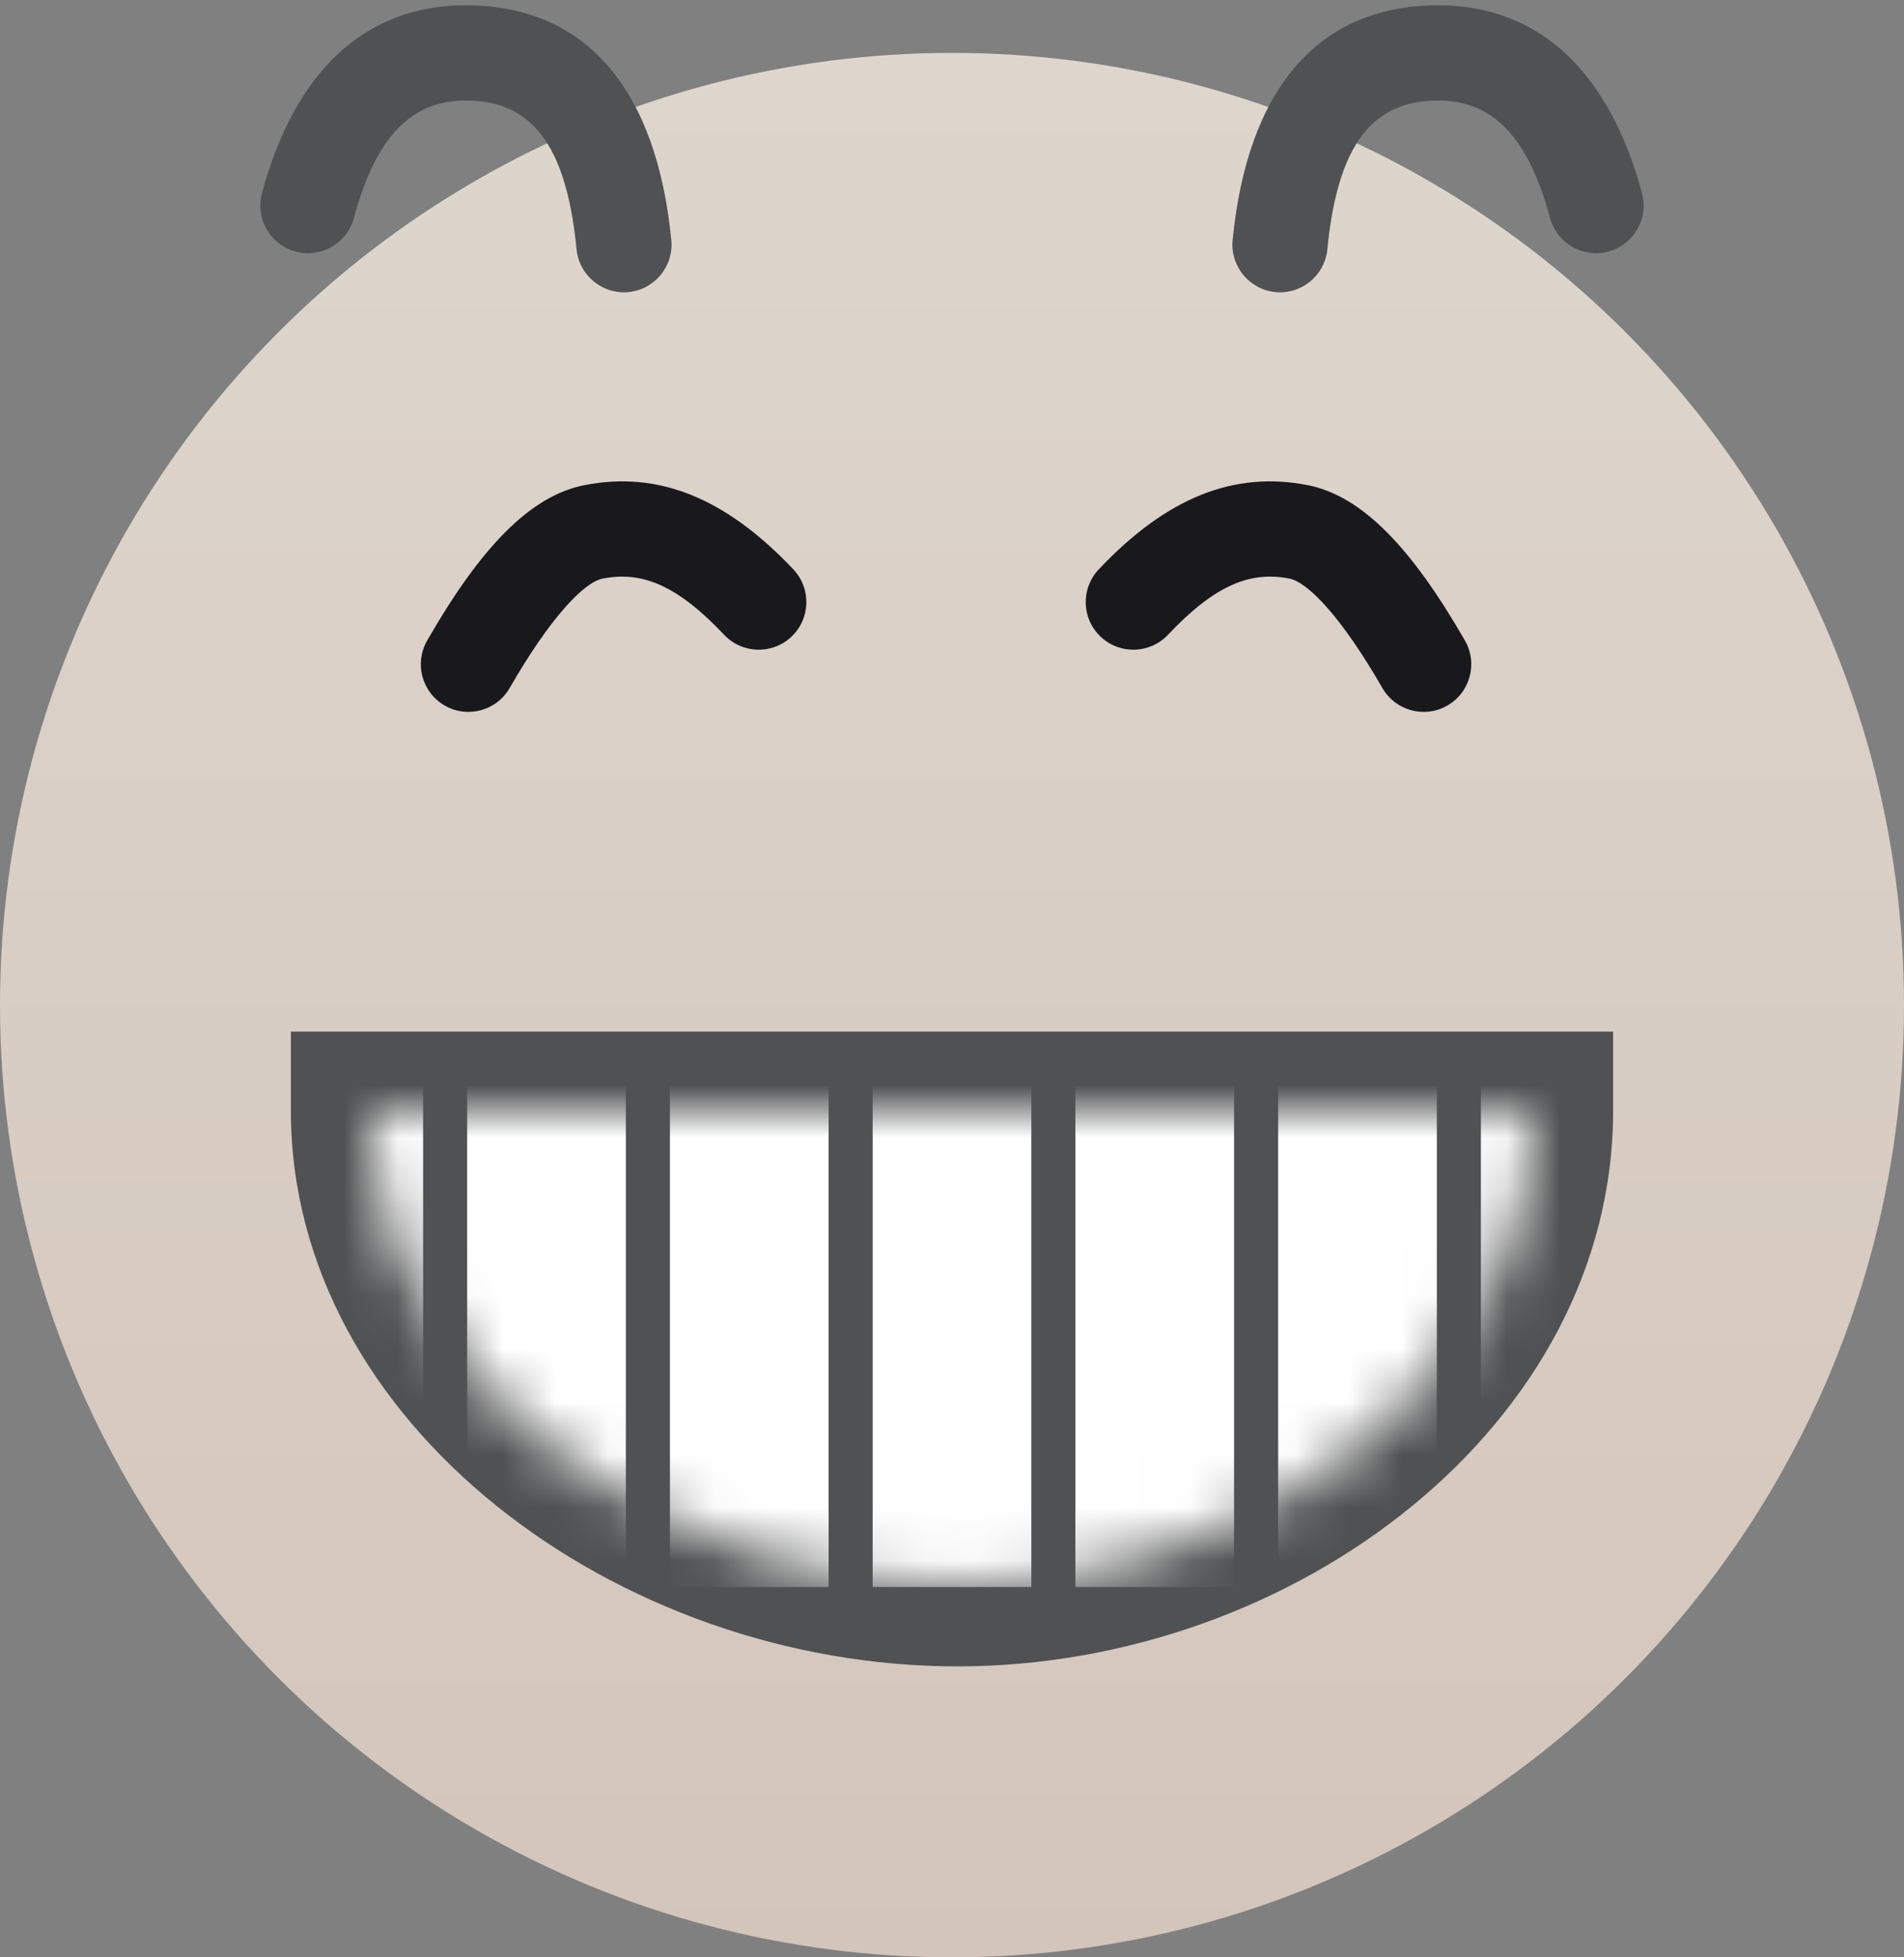
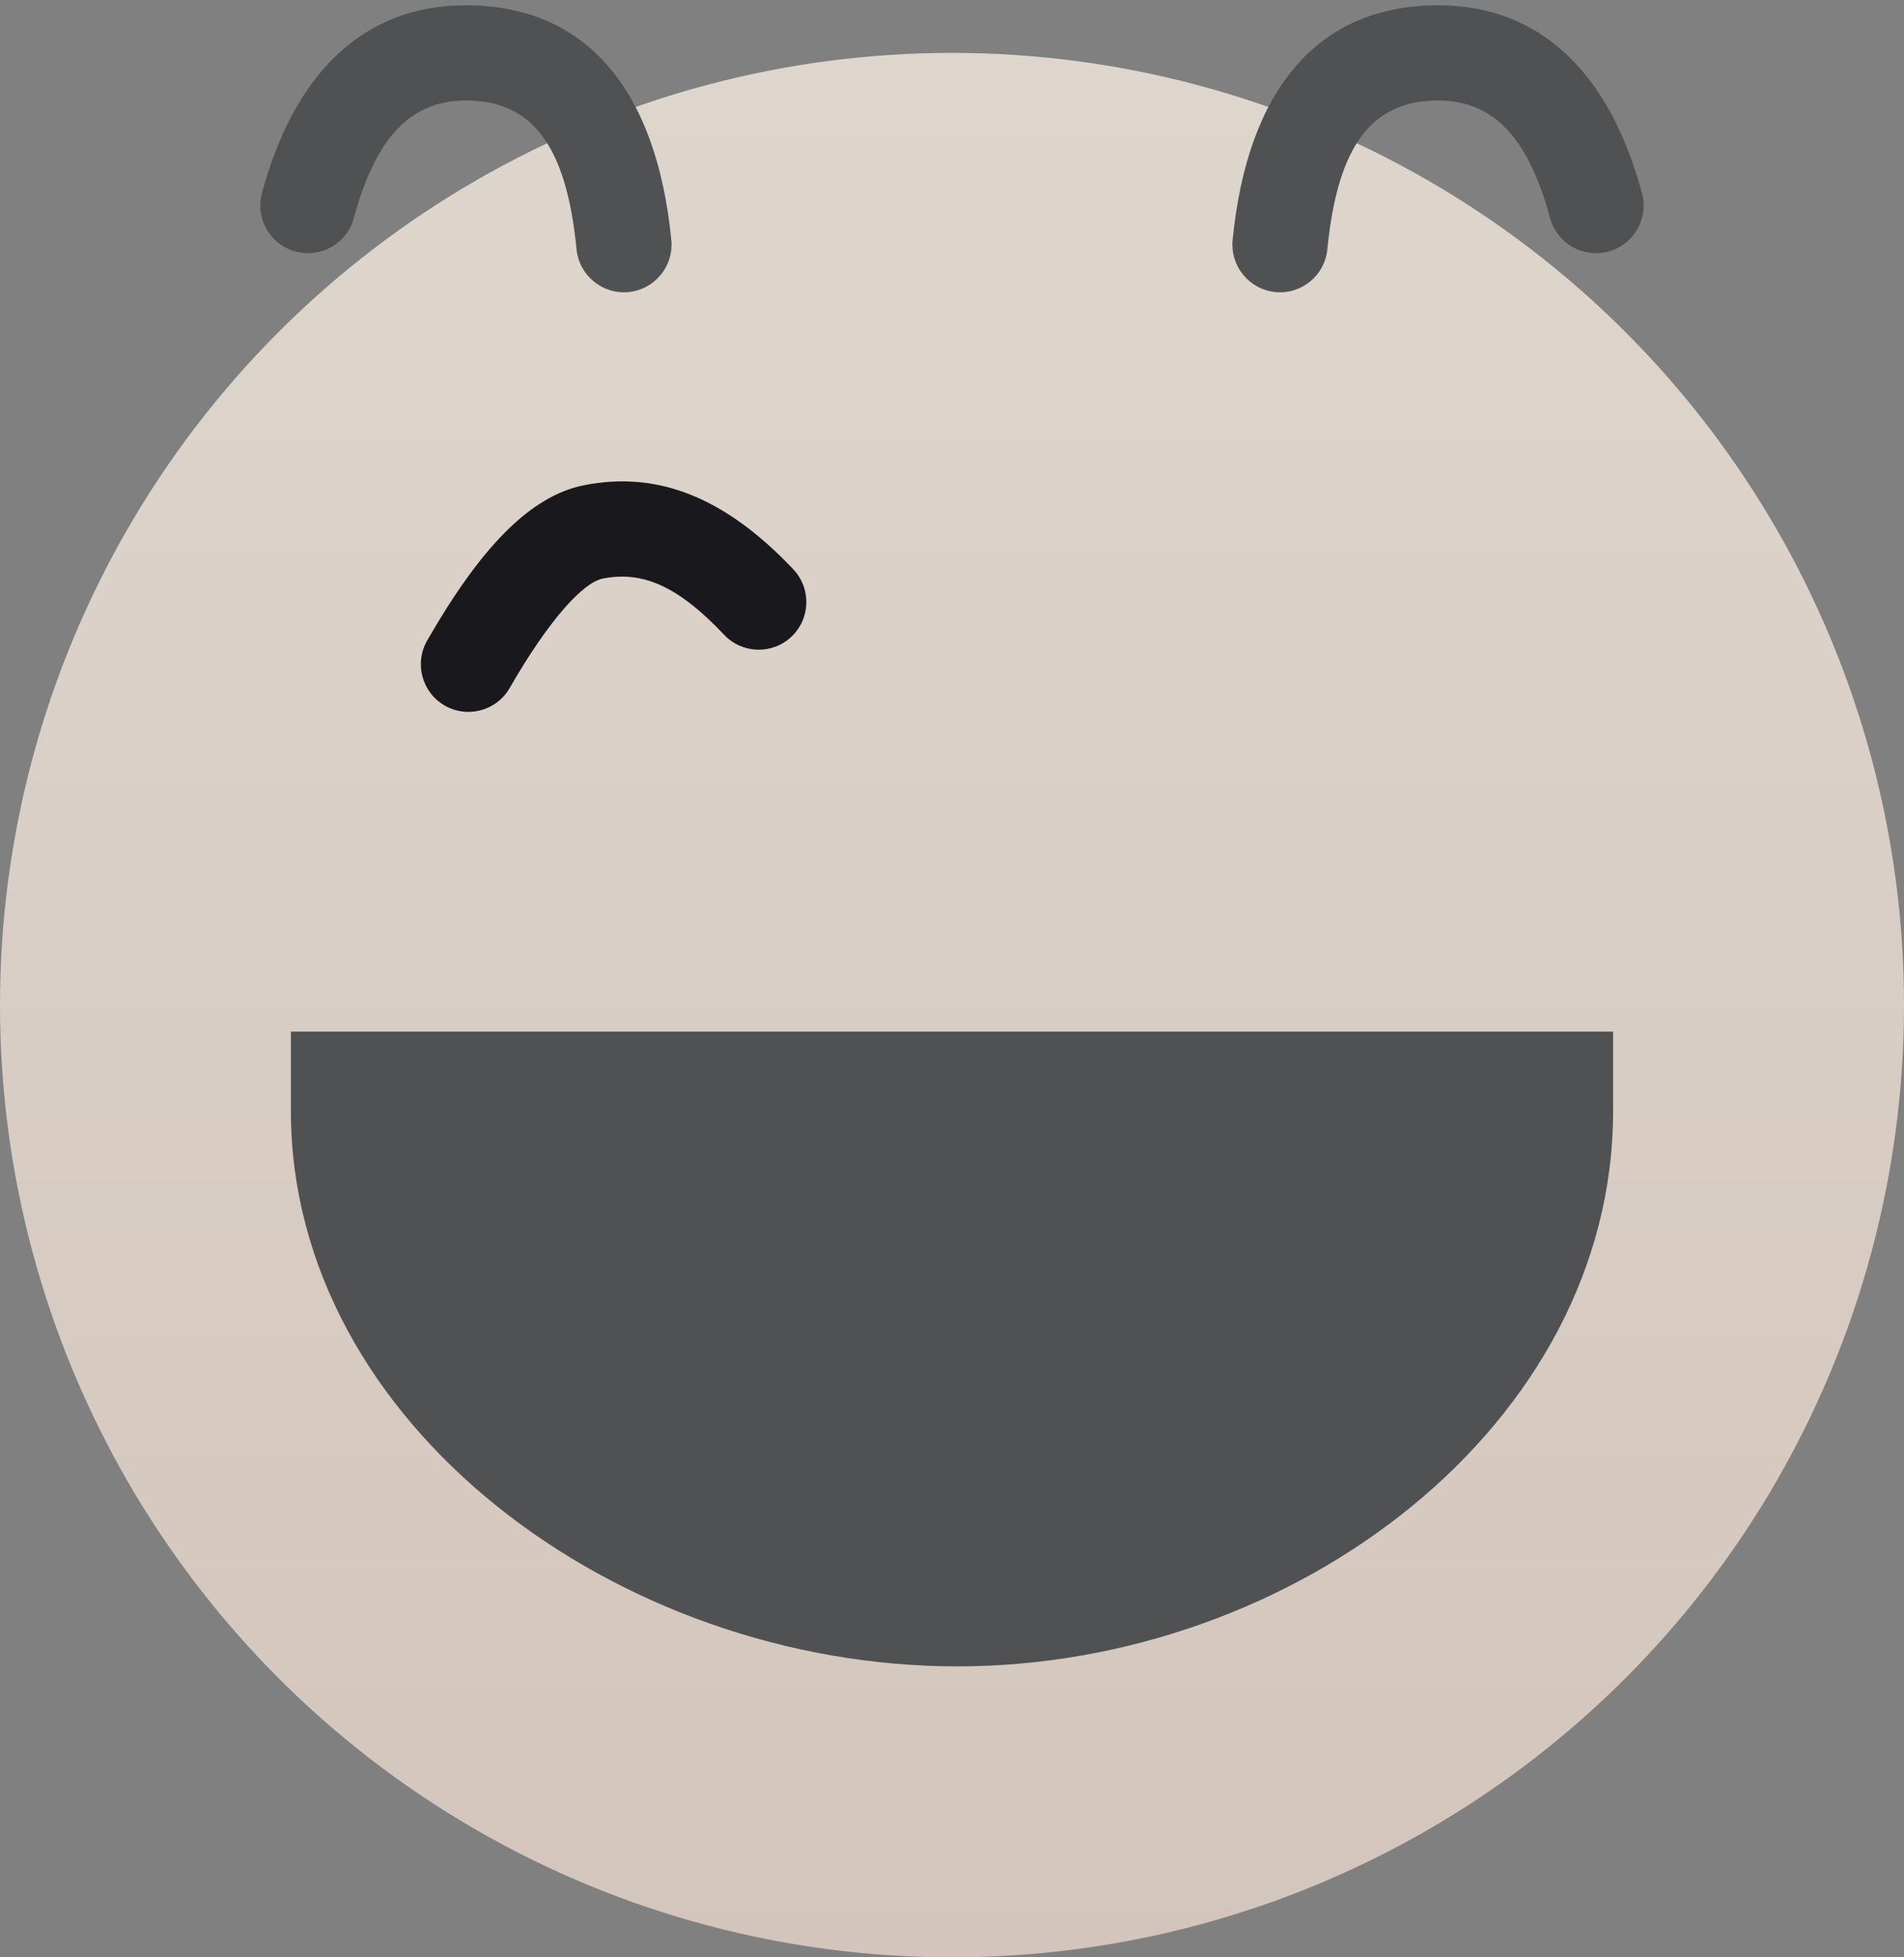
<svg xmlns="http://www.w3.org/2000/svg" xmlns:xlink="http://www.w3.org/1999/xlink" width="36px" height="37px" viewBox="0 0 36 37" version="1.1">
  <rect x="0" y="0" width="36" height="37" fill="#808080" stroke="none" />
  <title>开心-未选中</title>
  <desc>Created with Sketch.</desc>
  <defs>
    <linearGradient x1="50%" y1="0%" x2="50%" y2="100%" id="linearGradient-1">
      <stop stop-color="#DED6CD" offset="0%" />
      <stop stop-color="#D3C5BC" offset="100%" />
      <stop stop-color="#D3C5BC" offset="100%" />
    </linearGradient>
-     <path d="M22,0 C22,5.363 16.25,9 11.1,9 C6.037,9 0.198,5.483 0.005,0.267 L0,0 L22,0 Z" id="path-2" />
  </defs>
  <g id="Page-1" stroke="none" stroke-width="1" fill="none" fill-rule="evenodd">
    <g id="常规评价（一般）" transform="translate(-50, -173)">
      <g id="上部" transform="translate(10, 98)">
        <g id="满意备份-3" transform="translate(38, 74)">
          <g id="开心-未选中">
            <rect id="矩形" fill="#F10E00" opacity="0" x="0" y="0" width="40" height="40" />
            <g id="Group-10-Copy" transform="translate(2, 2)">
              <g id="Group-7-Copy">
                <circle id="Oval-5" fill="url(#linearGradient-1)" cx="18" cy="18" r="18" />
                <path d="M8.81,-0.9 C11.094,-0.898 12.416,0.706 12.693,3.537 C12.741,4.032 12.379,4.472 11.885,4.521 C11.39,4.569 10.95,4.207 10.901,3.712 C10.706,1.713 10.037,0.901 8.809,0.9 C7.793,0.9 7.114,1.556 6.691,3.121 C6.561,3.601 6.067,3.885 5.587,3.755 C5.107,3.625 4.823,3.131 4.953,2.651 C5.57,0.368 6.883,-0.9 8.81,-0.9 Z" id="路径-54" fill="#505152" fill-rule="nonzero" />
                <path d="M27.191,-0.9 C29.475,-0.898 30.797,0.706 31.074,3.537 C31.122,4.032 30.76,4.472 30.266,4.521 C29.771,4.569 29.331,4.207 29.283,3.712 C29.087,1.713 28.418,0.901 27.191,0.9 C26.174,0.9 25.495,1.556 25.072,3.121 C24.942,3.601 24.448,3.885 23.968,3.755 C23.488,3.625 23.204,3.131 23.334,2.651 C23.951,0.368 25.264,-0.9 27.191,-0.9 Z" id="路径-54备份" fill="#505152" fill-rule="nonzero" transform="translate(27.19, 1.812) scale(-1, 1) translate(-27.19, -1.812) " />
              </g>
            </g>
            <g id="Oval-9" transform="translate(6.857, 20.143)">
              <g>
                <path d="M25.643,0.357 L0.643,0.357 L0.643,1.857 C0.643,7.776 6.824,12.357 13.243,12.357 C19.624,12.357 25.643,7.789 25.643,1.857 L25.643,0.357 Z" id="蒙版" fill="#505152" fill-rule="nonzero" />
                <g id="形状结合" transform="translate(2.143, 1.857)">
                  <mask id="mask-3" fill="white">
                    <use xlink:href="#path-2" />
                  </mask>
                  <use id="蒙版" fill="#505152" fill-rule="nonzero" xlink:href="#path-2" />
-                   <path d="M4.833,-4 L4.833,9 L1.833,9 L1.833,-4 L4.833,-4 Z M1,-4 L1,9 L-2,9 L-2,-4 L1,-4 Z M8.667,-4 L8.667,9 L5.667,9 L5.667,-4 L8.667,-4 Z M12.5,-4 L12.5,9 L9.5,9 L9.5,-4 L12.5,-4 Z M16.333,-4 L16.333,9 L13.333,9 L13.333,-4 L16.333,-4 Z M20.167,-4 L20.167,9 L17.167,9 L17.167,-4 L20.167,-4 Z M24,-4 L24,9 L21,9 L21,-4 L24,-4 Z" fill="#FFFFFF" mask="url(#mask-3)" />
                </g>
              </g>
            </g>
            <g id="Group-17" transform="translate(10.857, 10.714)" fill="#19181D" fill-rule="nonzero">
              <path d="M2.192,-0.543 C3.573,-0.814 4.849,-0.321 6.144,1.05 C6.485,1.411 6.468,1.981 6.107,2.322 C5.746,2.663 5.176,2.647 4.835,2.286 C3.94,1.338 3.271,1.079 2.539,1.223 C2.179,1.294 1.539,1.971 0.78,3.291 C0.533,3.722 -0.018,3.871 -0.449,3.623 C-0.879,3.375 -1.028,2.825 -0.78,2.394 C0.221,0.651 1.159,-0.34 2.192,-0.543 Z" id="Path-3" />
-               <path d="M14.764,-0.543 C16.145,-0.814 17.421,-0.321 18.715,1.05 C19.056,1.411 19.04,1.981 18.678,2.322 C18.317,2.663 17.747,2.647 17.406,2.286 C16.512,1.338 15.842,1.079 15.111,1.223 C14.751,1.294 14.111,1.971 13.352,3.291 C13.104,3.722 12.554,3.871 12.123,3.623 C11.692,3.375 11.543,2.825 11.791,2.394 C12.793,0.651 13.73,-0.34 14.764,-0.543 Z" id="Path-3-Copy" transform="translate(15.316, 1.564) scale(-1, 1) translate(-15.316, -1.564) " />
            </g>
          </g>
        </g>
      </g>
    </g>
  </g>
</svg>